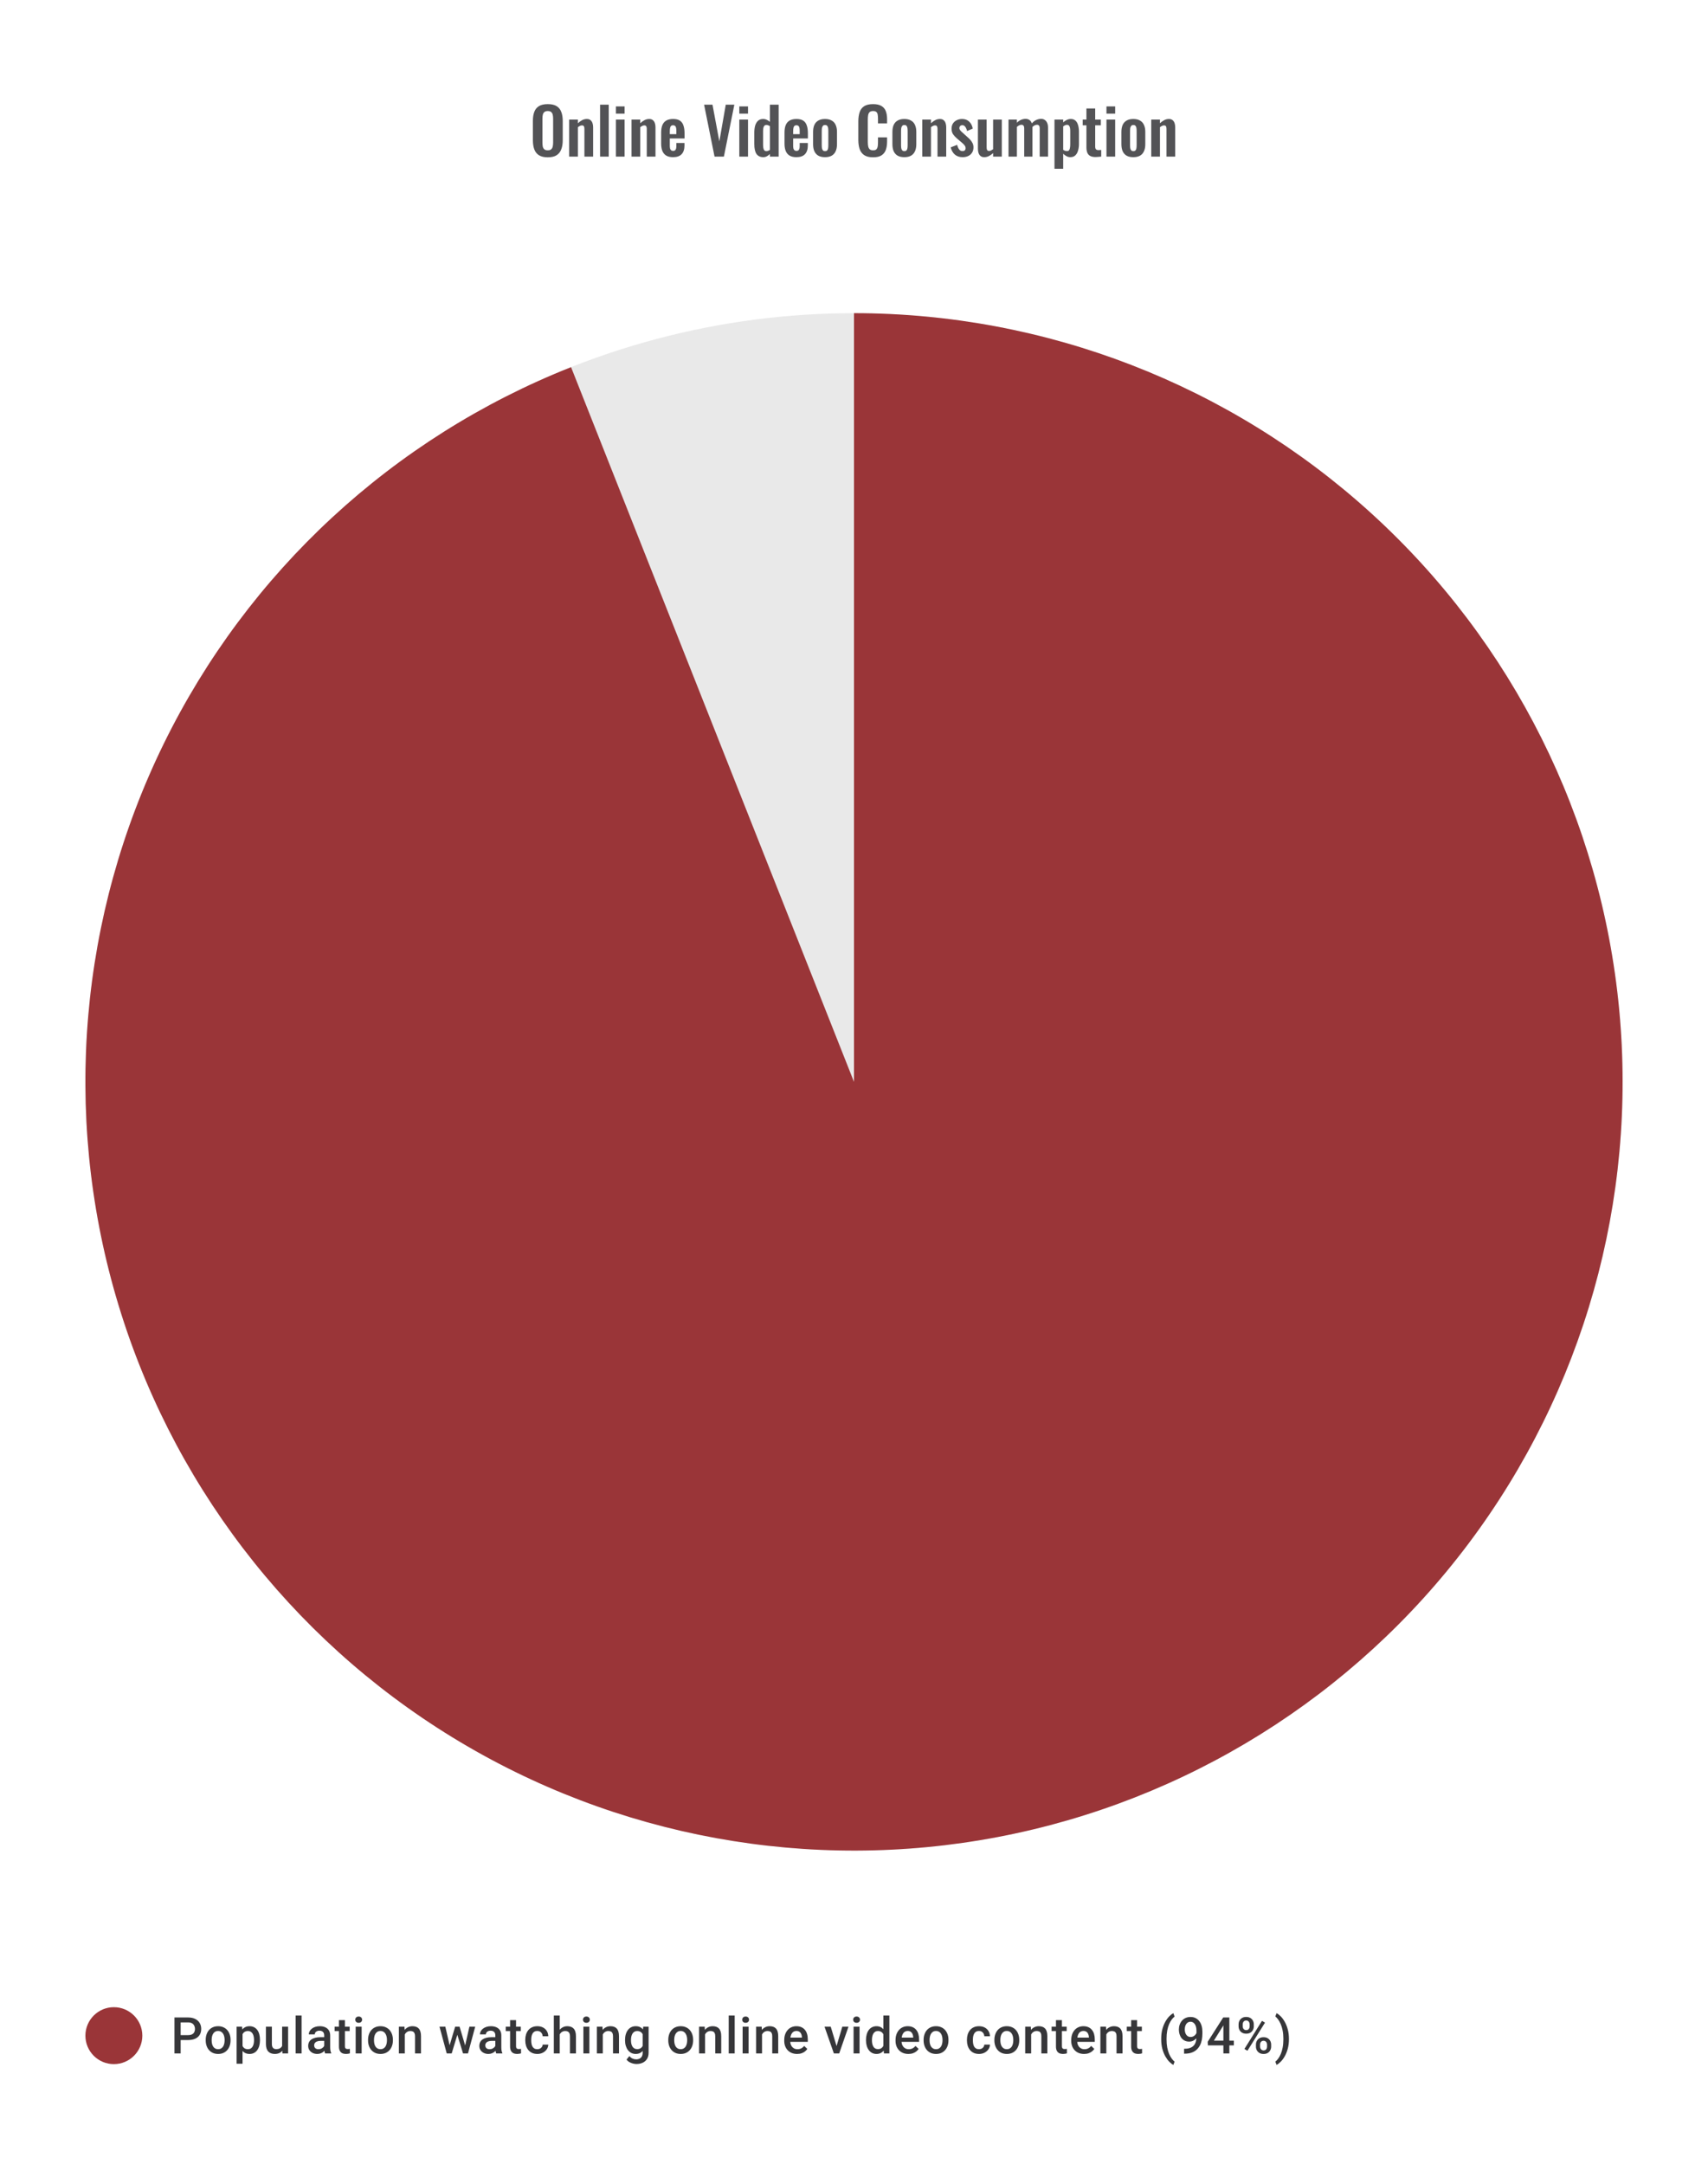
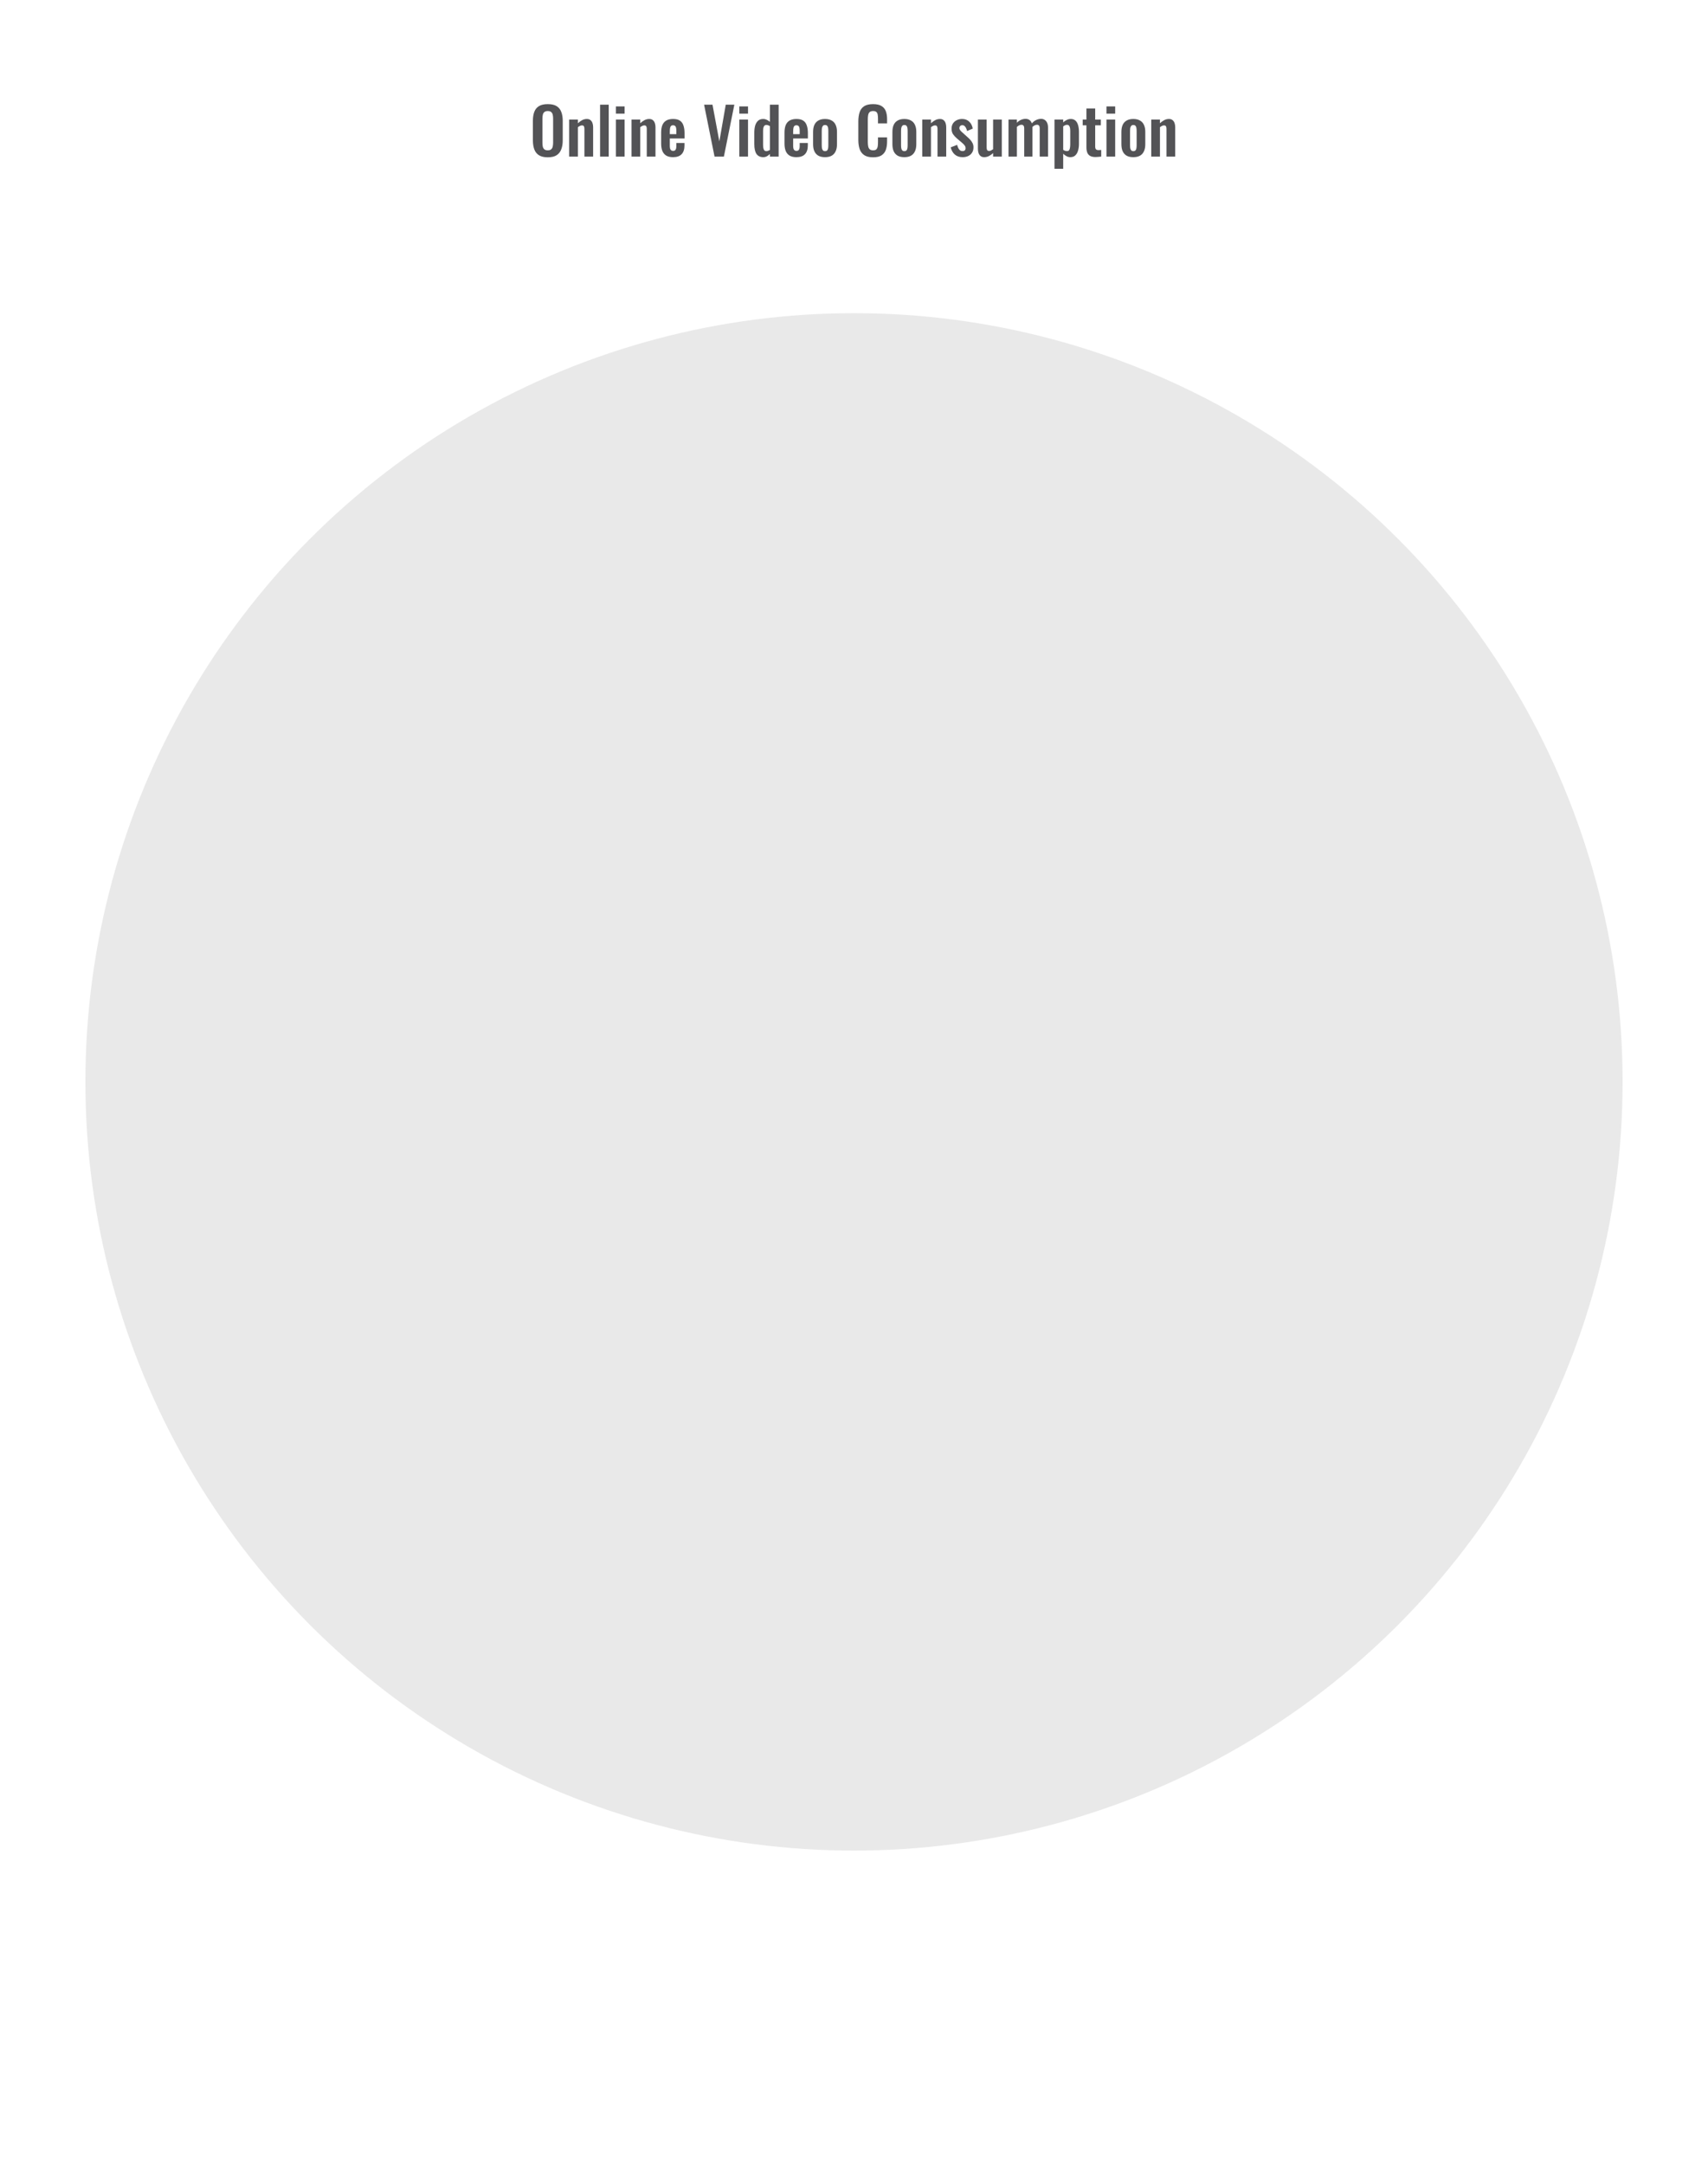
<svg xmlns="http://www.w3.org/2000/svg" width="480" height="608" viewBox="0 0 480 608" fill="none">
  <path d="M153.933 44.198C152.901 44.198 152.079 44.006 151.467 43.622C150.855 43.238 150.417 42.686 150.153 41.966C149.889 41.246 149.757 40.394 149.757 39.41V33.956C149.757 32.972 149.889 32.132 150.153 31.436C150.417 30.728 150.855 30.188 151.467 29.816C152.079 29.444 152.901 29.258 153.933 29.258C154.989 29.258 155.817 29.444 156.417 29.816C157.029 30.188 157.467 30.728 157.731 31.436C158.007 32.132 158.145 32.972 158.145 33.956V39.428C158.145 40.4 158.007 41.246 157.731 41.966C157.467 42.674 157.029 43.226 156.417 43.622C155.817 44.006 154.989 44.198 153.933 44.198ZM153.933 42.236C154.377 42.236 154.701 42.14 154.905 41.948C155.121 41.756 155.265 41.492 155.337 41.156C155.409 40.82 155.445 40.454 155.445 40.058V33.344C155.445 32.936 155.409 32.57 155.337 32.246C155.265 31.922 155.121 31.67 154.905 31.49C154.701 31.298 154.377 31.202 153.933 31.202C153.513 31.202 153.195 31.298 152.979 31.49C152.763 31.67 152.619 31.922 152.547 32.246C152.475 32.57 152.439 32.936 152.439 33.344V40.058C152.439 40.454 152.469 40.82 152.529 41.156C152.601 41.492 152.745 41.756 152.961 41.948C153.177 42.14 153.501 42.236 153.933 42.236ZM159.954 44V33.596H162.402V34.64C162.774 34.28 163.164 33.992 163.572 33.776C163.992 33.548 164.442 33.434 164.922 33.434C165.354 33.434 165.696 33.542 165.948 33.758C166.2 33.962 166.386 34.238 166.506 34.586C166.626 34.934 166.686 35.312 166.686 35.72V44H164.238V36.206C164.238 35.894 164.19 35.654 164.094 35.486C163.998 35.318 163.812 35.234 163.536 35.234C163.368 35.234 163.182 35.282 162.978 35.378C162.786 35.474 162.594 35.594 162.402 35.738V44H159.954ZM168.641 44V29.42H171.071V44H168.641ZM173.086 44V33.596H175.534V44H173.086ZM173.086 31.94V29.906H175.534V31.94H173.086ZM177.479 44V33.596H179.927V34.64C180.299 34.28 180.689 33.992 181.097 33.776C181.517 33.548 181.967 33.434 182.447 33.434C182.879 33.434 183.221 33.542 183.473 33.758C183.725 33.962 183.911 34.238 184.031 34.586C184.151 34.934 184.211 35.312 184.211 35.72V44H181.763V36.206C181.763 35.894 181.715 35.654 181.619 35.486C181.523 35.318 181.337 35.234 181.061 35.234C180.893 35.234 180.707 35.282 180.503 35.378C180.311 35.474 180.119 35.594 179.927 35.738V44H177.479ZM189.154 44.162C188.374 44.162 187.738 44.018 187.246 43.73C186.754 43.43 186.388 42.998 186.148 42.434C185.92 41.858 185.806 41.168 185.806 40.364V37.232C185.806 36.404 185.92 35.708 186.148 35.144C186.388 34.58 186.754 34.154 187.246 33.866C187.75 33.578 188.386 33.434 189.154 33.434C189.982 33.434 190.624 33.59 191.08 33.902C191.548 34.214 191.878 34.67 192.07 35.27C192.274 35.858 192.376 36.578 192.376 37.43V38.906H188.236V40.958C188.236 41.294 188.266 41.57 188.326 41.786C188.398 42.002 188.506 42.158 188.65 42.254C188.794 42.35 188.968 42.398 189.172 42.398C189.388 42.398 189.562 42.35 189.694 42.254C189.826 42.146 189.922 41.996 189.982 41.804C190.042 41.6 190.072 41.348 190.072 41.048V40.184H192.358V40.886C192.358 41.942 192.094 42.752 191.566 43.316C191.038 43.88 190.234 44.162 189.154 44.162ZM188.236 37.7H190.072V36.71C190.072 36.35 190.042 36.062 189.982 35.846C189.922 35.618 189.826 35.456 189.694 35.36C189.562 35.252 189.376 35.198 189.136 35.198C188.92 35.198 188.746 35.252 188.614 35.36C188.482 35.468 188.386 35.648 188.326 35.9C188.266 36.152 188.236 36.512 188.236 36.98V37.7ZM200.809 44L197.875 29.42H200.233L202.159 39.734L203.959 29.42H206.371L203.437 44H200.809ZM207.768 44V33.596H210.216V44H207.768ZM207.768 31.94V29.906H210.216V31.94H207.768ZM214.501 44.162C213.673 44.162 213.043 43.868 212.611 43.28C212.191 42.692 211.981 41.75 211.981 40.454V37.268C211.981 36.548 212.059 35.9 212.215 35.324C212.383 34.748 212.647 34.292 213.007 33.956C213.367 33.608 213.853 33.434 214.465 33.434C214.837 33.434 215.179 33.512 215.491 33.668C215.815 33.812 216.109 34.004 216.373 34.244V29.42H218.821V44H216.373V43.262C216.097 43.538 215.803 43.76 215.491 43.928C215.179 44.084 214.849 44.162 214.501 44.162ZM215.401 42.47C215.533 42.47 215.683 42.44 215.851 42.38C216.019 42.32 216.193 42.236 216.373 42.128V35.45C216.229 35.354 216.073 35.276 215.905 35.216C215.737 35.144 215.563 35.108 215.383 35.108C215.035 35.108 214.789 35.27 214.645 35.594C214.513 35.906 214.447 36.29 214.447 36.746V40.634C214.447 40.982 214.471 41.294 214.519 41.57C214.567 41.846 214.657 42.068 214.789 42.236C214.933 42.392 215.137 42.47 215.401 42.47ZM223.818 44.162C223.038 44.162 222.402 44.018 221.91 43.73C221.418 43.43 221.052 42.998 220.812 42.434C220.584 41.858 220.47 41.168 220.47 40.364V37.232C220.47 36.404 220.584 35.708 220.812 35.144C221.052 34.58 221.418 34.154 221.91 33.866C222.414 33.578 223.05 33.434 223.818 33.434C224.646 33.434 225.288 33.59 225.744 33.902C226.212 34.214 226.542 34.67 226.734 35.27C226.938 35.858 227.04 36.578 227.04 37.43V38.906H222.9V40.958C222.9 41.294 222.93 41.57 222.99 41.786C223.062 42.002 223.17 42.158 223.314 42.254C223.458 42.35 223.632 42.398 223.836 42.398C224.052 42.398 224.226 42.35 224.358 42.254C224.49 42.146 224.586 41.996 224.646 41.804C224.706 41.6 224.736 41.348 224.736 41.048V40.184H227.022V40.886C227.022 41.942 226.758 42.752 226.23 43.316C225.702 43.88 224.898 44.162 223.818 44.162ZM222.9 37.7H224.736V36.71C224.736 36.35 224.706 36.062 224.646 35.846C224.586 35.618 224.49 35.456 224.358 35.36C224.226 35.252 224.04 35.198 223.8 35.198C223.584 35.198 223.41 35.252 223.278 35.36C223.146 35.468 223.05 35.648 222.99 35.9C222.93 36.152 222.9 36.512 222.9 36.98V37.7ZM231.852 44.162C231.096 44.162 230.472 44.024 229.98 43.748C229.488 43.46 229.116 43.046 228.864 42.506C228.624 41.966 228.504 41.312 228.504 40.544V37.052C228.504 36.284 228.624 35.63 228.864 35.09C229.116 34.55 229.488 34.142 229.98 33.866C230.472 33.578 231.096 33.434 231.852 33.434C232.608 33.434 233.232 33.578 233.724 33.866C234.228 34.142 234.6 34.55 234.84 35.09C235.092 35.63 235.218 36.284 235.218 37.052V40.544C235.218 41.312 235.092 41.966 234.84 42.506C234.6 43.046 234.228 43.46 233.724 43.748C233.232 44.024 232.608 44.162 231.852 44.162ZM231.87 42.47C232.146 42.47 232.35 42.392 232.482 42.236C232.614 42.08 232.698 41.87 232.734 41.606C232.77 41.33 232.788 41.03 232.788 40.706V36.89C232.788 36.566 232.77 36.272 232.734 36.008C232.698 35.744 232.614 35.534 232.482 35.378C232.35 35.21 232.146 35.126 231.87 35.126C231.594 35.126 231.39 35.21 231.258 35.378C231.126 35.534 231.036 35.744 230.988 36.008C230.952 36.272 230.934 36.566 230.934 36.89V40.706C230.934 41.03 230.952 41.33 230.988 41.606C231.036 41.87 231.126 42.08 231.258 42.236C231.39 42.392 231.594 42.47 231.87 42.47ZM245.356 44.198C244.288 44.198 243.448 43.988 242.836 43.568C242.236 43.148 241.816 42.578 241.576 41.858C241.336 41.126 241.216 40.286 241.216 39.338V34.136C241.216 33.14 241.336 32.276 241.576 31.544C241.816 30.812 242.236 30.248 242.836 29.852C243.448 29.456 244.288 29.258 245.356 29.258C246.364 29.258 247.15 29.432 247.714 29.78C248.29 30.116 248.698 30.602 248.938 31.238C249.178 31.874 249.298 32.612 249.298 33.452V34.676H246.742V33.416C246.742 33.008 246.718 32.636 246.67 32.3C246.634 31.964 246.52 31.7 246.328 31.508C246.148 31.304 245.83 31.202 245.374 31.202C244.918 31.202 244.582 31.31 244.366 31.526C244.162 31.73 244.03 32.012 243.97 32.372C243.91 32.72 243.88 33.116 243.88 33.56V39.896C243.88 40.424 243.922 40.862 244.006 41.21C244.09 41.546 244.24 41.804 244.456 41.984C244.684 42.152 244.99 42.236 245.374 42.236C245.818 42.236 246.13 42.134 246.31 41.93C246.502 41.714 246.622 41.432 246.67 41.084C246.718 40.736 246.742 40.346 246.742 39.914V38.6H249.298V39.77C249.298 40.634 249.184 41.402 248.956 42.074C248.728 42.734 248.326 43.256 247.75 43.64C247.186 44.012 246.388 44.198 245.356 44.198ZM254.141 44.162C253.385 44.162 252.761 44.024 252.269 43.748C251.777 43.46 251.405 43.046 251.153 42.506C250.913 41.966 250.793 41.312 250.793 40.544V37.052C250.793 36.284 250.913 35.63 251.153 35.09C251.405 34.55 251.777 34.142 252.269 33.866C252.761 33.578 253.385 33.434 254.141 33.434C254.897 33.434 255.521 33.578 256.013 33.866C256.517 34.142 256.889 34.55 257.129 35.09C257.381 35.63 257.507 36.284 257.507 37.052V40.544C257.507 41.312 257.381 41.966 257.129 42.506C256.889 43.046 256.517 43.46 256.013 43.748C255.521 44.024 254.897 44.162 254.141 44.162ZM254.159 42.47C254.435 42.47 254.639 42.392 254.771 42.236C254.903 42.08 254.987 41.87 255.023 41.606C255.059 41.33 255.077 41.03 255.077 40.706V36.89C255.077 36.566 255.059 36.272 255.023 36.008C254.987 35.744 254.903 35.534 254.771 35.378C254.639 35.21 254.435 35.126 254.159 35.126C253.883 35.126 253.679 35.21 253.547 35.378C253.415 35.534 253.325 35.744 253.277 36.008C253.241 36.272 253.223 36.566 253.223 36.89V40.706C253.223 41.03 253.241 41.33 253.277 41.606C253.325 41.87 253.415 42.08 253.547 42.236C253.679 42.392 253.883 42.47 254.159 42.47ZM259.182 44V33.596H261.63V34.64C262.002 34.28 262.392 33.992 262.8 33.776C263.22 33.548 263.67 33.434 264.15 33.434C264.582 33.434 264.924 33.542 265.176 33.758C265.428 33.962 265.614 34.238 265.734 34.586C265.854 34.934 265.914 35.312 265.914 35.72V44H263.466V36.206C263.466 35.894 263.418 35.654 263.322 35.486C263.226 35.318 263.04 35.234 262.764 35.234C262.596 35.234 262.41 35.282 262.206 35.378C262.014 35.474 261.822 35.594 261.63 35.738V44H259.182ZM270.533 44.162C269.657 44.162 268.937 43.928 268.373 43.46C267.809 42.992 267.407 42.308 267.167 41.408L268.985 40.706C269.129 41.27 269.321 41.702 269.561 42.002C269.801 42.302 270.113 42.452 270.497 42.452C270.785 42.452 271.001 42.38 271.145 42.236C271.289 42.092 271.361 41.894 271.361 41.642C271.361 41.354 271.271 41.096 271.091 40.868C270.923 40.628 270.629 40.334 270.209 39.986L268.949 38.924C268.493 38.528 268.121 38.126 267.833 37.718C267.557 37.298 267.419 36.776 267.419 36.152C267.419 35.588 267.545 35.108 267.797 34.712C268.061 34.304 268.415 33.992 268.859 33.776C269.315 33.548 269.819 33.434 270.371 33.434C271.211 33.434 271.883 33.686 272.387 34.19C272.903 34.682 273.233 35.33 273.377 36.134L271.775 36.818C271.715 36.53 271.625 36.266 271.505 36.026C271.397 35.774 271.253 35.57 271.073 35.414C270.893 35.258 270.683 35.18 270.443 35.18C270.191 35.18 269.987 35.258 269.831 35.414C269.687 35.57 269.615 35.768 269.615 36.008C269.615 36.212 269.699 36.422 269.867 36.638C270.047 36.854 270.299 37.1 270.623 37.376L271.901 38.528C272.177 38.768 272.441 39.026 272.693 39.302C272.945 39.578 273.155 39.89 273.323 40.238C273.491 40.574 273.575 40.964 273.575 41.408C273.575 42.008 273.437 42.512 273.161 42.92C272.897 43.328 272.531 43.64 272.063 43.856C271.607 44.06 271.097 44.162 270.533 44.162ZM276.589 44.162C276.181 44.162 275.845 44.06 275.581 43.856C275.317 43.64 275.125 43.358 275.005 43.01C274.885 42.65 274.825 42.272 274.825 41.876V33.596H277.273V41.426C277.273 41.738 277.321 41.984 277.417 42.164C277.525 42.332 277.717 42.416 277.993 42.416C278.173 42.416 278.353 42.368 278.533 42.272C278.725 42.176 278.911 42.062 279.091 41.93V33.596H281.539V44H279.091V43.01C278.743 43.346 278.359 43.622 277.939 43.838C277.519 44.054 277.069 44.162 276.589 44.162ZM283.422 44V33.596H285.78V34.496C286.14 34.112 286.53 33.836 286.95 33.668C287.37 33.488 287.796 33.398 288.228 33.398C288.636 33.398 288.99 33.5 289.29 33.704C289.602 33.908 289.83 34.232 289.974 34.676C290.37 34.22 290.79 33.896 291.234 33.704C291.678 33.5 292.134 33.398 292.602 33.398C292.974 33.398 293.304 33.494 293.592 33.686C293.88 33.866 294.108 34.142 294.276 34.514C294.444 34.874 294.528 35.33 294.528 35.882V44H292.188V36.098C292.188 35.702 292.122 35.432 291.99 35.288C291.858 35.132 291.672 35.054 291.432 35.054C291.24 35.054 291.024 35.108 290.784 35.216C290.556 35.324 290.346 35.474 290.154 35.666C290.154 35.702 290.154 35.738 290.154 35.774C290.154 35.798 290.154 35.834 290.154 35.882V44H287.832V36.098C287.832 35.702 287.76 35.432 287.616 35.288C287.484 35.132 287.298 35.054 287.058 35.054C286.866 35.054 286.656 35.108 286.428 35.216C286.2 35.324 285.984 35.474 285.78 35.666V44H283.422ZM296.342 47.42V33.596H298.79V34.388C299.09 34.1 299.42 33.872 299.78 33.704C300.14 33.524 300.518 33.434 300.914 33.434C301.382 33.434 301.766 33.542 302.066 33.758C302.366 33.974 302.6 34.262 302.768 34.622C302.936 34.97 303.05 35.348 303.11 35.756C303.182 36.152 303.218 36.536 303.218 36.908V40.436C303.218 41.12 303.134 41.744 302.966 42.308C302.81 42.872 302.552 43.322 302.192 43.658C301.844 43.994 301.376 44.162 300.788 44.162C300.416 44.162 300.062 44.072 299.726 43.892C299.402 43.712 299.09 43.484 298.79 43.208V47.42H296.342ZM299.87 42.452C300.134 42.452 300.326 42.368 300.446 42.2C300.578 42.02 300.662 41.786 300.698 41.498C300.746 41.198 300.77 40.874 300.77 40.526V36.8C300.77 36.476 300.746 36.188 300.698 35.936C300.65 35.672 300.56 35.462 300.428 35.306C300.296 35.15 300.104 35.072 299.852 35.072C299.66 35.072 299.468 35.12 299.276 35.216C299.096 35.3 298.934 35.402 298.79 35.522V42.092C298.946 42.2 299.114 42.29 299.294 42.362C299.474 42.422 299.666 42.452 299.87 42.452ZM307.909 44.126C307.249 44.126 306.727 44.018 306.343 43.802C305.971 43.586 305.707 43.274 305.551 42.866C305.395 42.458 305.317 41.972 305.317 41.408V35.216H304.273V33.596H305.317V30.482H307.783V33.596H309.367V35.216H307.783V41.192C307.783 41.552 307.861 41.81 308.017 41.966C308.173 42.11 308.407 42.182 308.719 42.182C308.851 42.182 308.977 42.176 309.097 42.164C309.229 42.152 309.355 42.14 309.475 42.128V44C309.271 44.024 309.031 44.048 308.755 44.072C308.491 44.108 308.209 44.126 307.909 44.126ZM310.951 44V33.596H313.399V44H310.951ZM310.951 31.94V29.906H313.399V31.94H310.951ZM318.494 44.162C317.738 44.162 317.114 44.024 316.622 43.748C316.13 43.46 315.758 43.046 315.506 42.506C315.266 41.966 315.146 41.312 315.146 40.544V37.052C315.146 36.284 315.266 35.63 315.506 35.09C315.758 34.55 316.13 34.142 316.622 33.866C317.114 33.578 317.738 33.434 318.494 33.434C319.25 33.434 319.874 33.578 320.366 33.866C320.87 34.142 321.242 34.55 321.482 35.09C321.734 35.63 321.86 36.284 321.86 37.052V40.544C321.86 41.312 321.734 41.966 321.482 42.506C321.242 43.046 320.87 43.46 320.366 43.748C319.874 44.024 319.25 44.162 318.494 44.162ZM318.512 42.47C318.788 42.47 318.992 42.392 319.124 42.236C319.256 42.08 319.34 41.87 319.376 41.606C319.412 41.33 319.43 41.03 319.43 40.706V36.89C319.43 36.566 319.412 36.272 319.376 36.008C319.34 35.744 319.256 35.534 319.124 35.378C318.992 35.21 318.788 35.126 318.512 35.126C318.236 35.126 318.032 35.21 317.9 35.378C317.768 35.534 317.678 35.744 317.63 36.008C317.594 36.272 317.576 36.566 317.576 36.89V40.706C317.576 41.03 317.594 41.33 317.63 41.606C317.678 41.87 317.768 42.08 317.9 42.236C318.032 42.392 318.236 42.47 318.512 42.47ZM323.536 44V33.596H325.984V34.64C326.356 34.28 326.746 33.992 327.154 33.776C327.574 33.548 328.024 33.434 328.504 33.434C328.936 33.434 329.278 33.542 329.53 33.758C329.782 33.962 329.968 34.238 330.088 34.586C330.208 34.934 330.268 35.312 330.268 35.72V44H327.82V36.206C327.82 35.894 327.772 35.654 327.676 35.486C327.58 35.318 327.394 35.234 327.118 35.234C326.95 35.234 326.764 35.282 326.56 35.378C326.368 35.474 326.176 35.594 325.984 35.738V44H323.536Z" fill="#1E1E21" fill-opacity="0.76" />
  <circle cx="240" cy="304" r="216" fill="#1E1E21" fill-opacity="0.1" />
-   <path d="M240 88C293.768 88 345.602 108.053 385.371 144.24C425.139 180.426 449.981 230.144 455.041 283.673C460.101 337.202 445.015 390.694 412.732 433.691C380.449 476.688 333.29 506.099 280.474 516.174C227.659 526.249 172.985 516.264 127.14 488.17C81.296 460.077 47.577 415.895 32.577 364.262C17.576 312.629 22.372 257.258 46.026 208.973C69.681 160.688 110.493 122.961 160.485 103.168L240 304L240 88Z" fill="#9A3538" />
-   <circle cx="32" cy="572" r="8" fill="#9A3538" />
-   <path d="M52.867 573.23H50.236V571.848H52.867C53.326 571.848 53.696 571.774 53.978 571.626C54.261 571.478 54.467 571.274 54.596 571.015C54.73 570.751 54.797 570.45 54.797 570.112C54.797 569.793 54.73 569.494 54.596 569.216C54.467 568.934 54.261 568.707 53.978 568.536C53.696 568.365 53.326 568.279 52.867 568.279H50.77V577H49.028V566.89H52.867C53.65 566.89 54.314 567.029 54.86 567.307C55.411 567.58 55.83 567.96 56.117 568.446C56.404 568.927 56.547 569.478 56.547 570.098C56.547 570.751 56.404 571.311 56.117 571.779C55.83 572.246 55.411 572.605 54.86 572.855C54.314 573.105 53.65 573.23 52.867 573.23ZM57.811 573.327V573.167C57.811 572.626 57.889 572.123 58.047 571.661C58.204 571.193 58.431 570.788 58.727 570.445C59.028 570.098 59.394 569.83 59.824 569.64C60.259 569.446 60.75 569.348 61.296 569.348C61.847 569.348 62.338 569.446 62.768 569.64C63.203 569.83 63.571 570.098 63.872 570.445C64.173 570.788 64.402 571.193 64.56 571.661C64.717 572.123 64.796 572.626 64.796 573.167V573.327C64.796 573.869 64.717 574.371 64.56 574.834C64.402 575.297 64.173 575.702 63.872 576.049C63.571 576.391 63.206 576.66 62.775 576.854C62.345 577.044 61.856 577.139 61.31 577.139C60.759 577.139 60.266 577.044 59.831 576.854C59.401 576.66 59.035 576.391 58.734 576.049C58.433 575.702 58.204 575.297 58.047 574.834C57.889 574.371 57.811 573.869 57.811 573.327ZM59.484 573.167V573.327C59.484 573.665 59.519 573.984 59.588 574.285C59.658 574.586 59.766 574.85 59.914 575.077C60.063 575.304 60.252 575.482 60.484 575.611C60.715 575.741 60.991 575.806 61.31 575.806C61.62 575.806 61.889 575.741 62.116 575.611C62.347 575.482 62.537 575.304 62.685 575.077C62.833 574.85 62.942 574.586 63.011 574.285C63.085 573.984 63.122 573.665 63.122 573.327V573.167C63.122 572.834 63.085 572.519 63.011 572.223C62.942 571.922 62.831 571.656 62.678 571.424C62.53 571.193 62.34 571.013 62.109 570.883C61.882 570.749 61.611 570.682 61.296 570.682C60.981 570.682 60.708 570.749 60.477 570.883C60.25 571.013 60.063 571.193 59.914 571.424C59.766 571.656 59.658 571.922 59.588 572.223C59.519 572.519 59.484 572.834 59.484 573.167ZM68.163 570.932V579.888H66.49V569.487H68.031L68.163 570.932ZM73.058 573.174V573.32C73.058 573.866 72.993 574.373 72.864 574.841C72.739 575.304 72.551 575.709 72.301 576.056C72.056 576.398 71.753 576.664 71.392 576.854C71.031 577.044 70.614 577.139 70.142 577.139C69.674 577.139 69.265 577.053 68.913 576.882C68.566 576.706 68.272 576.458 68.031 576.139C67.79 575.82 67.596 575.445 67.448 575.014C67.304 574.579 67.203 574.102 67.142 573.584V573.021C67.203 572.471 67.304 571.971 67.448 571.522C67.596 571.073 67.79 570.686 68.031 570.362C68.272 570.038 68.566 569.788 68.913 569.612C69.26 569.436 69.665 569.348 70.128 569.348C70.6 569.348 71.019 569.441 71.385 569.626C71.75 569.807 72.058 570.066 72.308 570.404C72.558 570.737 72.746 571.14 72.871 571.612C72.996 572.079 73.058 572.6 73.058 573.174ZM71.385 573.32V573.174C71.385 572.827 71.352 572.505 71.287 572.209C71.223 571.908 71.121 571.644 70.982 571.418C70.843 571.191 70.665 571.015 70.447 570.89C70.234 570.76 69.978 570.695 69.677 570.695C69.38 570.695 69.126 570.746 68.913 570.848C68.7 570.945 68.522 571.082 68.378 571.258C68.235 571.434 68.124 571.64 68.045 571.876C67.966 572.107 67.911 572.36 67.878 572.633V573.98C67.934 574.313 68.029 574.618 68.163 574.896C68.297 575.174 68.487 575.396 68.732 575.563C68.982 575.725 69.302 575.806 69.691 575.806C69.991 575.806 70.248 575.741 70.461 575.611C70.674 575.482 70.848 575.304 70.982 575.077C71.121 574.845 71.223 574.579 71.287 574.278C71.352 573.977 71.385 573.658 71.385 573.32ZM79.286 575.229V569.487H80.966V577H79.383L79.286 575.229ZM79.522 573.667L80.084 573.653C80.084 574.158 80.029 574.623 79.918 575.049C79.807 575.47 79.635 575.838 79.404 576.153C79.172 576.463 78.876 576.706 78.515 576.882C78.154 577.053 77.721 577.139 77.217 577.139C76.851 577.139 76.516 577.086 76.21 576.979C75.904 576.873 75.641 576.708 75.418 576.486C75.201 576.264 75.032 575.975 74.912 575.618C74.791 575.262 74.731 574.836 74.731 574.341V569.487H76.404V574.355C76.404 574.628 76.437 574.857 76.502 575.042C76.567 575.222 76.654 575.368 76.766 575.479C76.877 575.59 77.006 575.669 77.154 575.715C77.302 575.762 77.46 575.785 77.626 575.785C78.103 575.785 78.478 575.692 78.751 575.507C79.029 575.317 79.226 575.063 79.341 574.743C79.462 574.424 79.522 574.065 79.522 573.667ZM84.757 566.335V577H83.077V566.335H84.757ZM91.11 575.493V571.911C91.11 571.642 91.061 571.411 90.964 571.216C90.867 571.022 90.719 570.871 90.52 570.765C90.325 570.658 90.08 570.605 89.784 570.605C89.511 570.605 89.275 570.651 89.076 570.744C88.876 570.837 88.721 570.962 88.61 571.119C88.499 571.276 88.444 571.455 88.444 571.654H86.777C86.777 571.357 86.849 571.07 86.993 570.793C87.136 570.515 87.344 570.267 87.617 570.05C87.891 569.832 88.217 569.661 88.596 569.536C88.976 569.411 89.402 569.348 89.874 569.348C90.439 569.348 90.939 569.443 91.374 569.633C91.814 569.823 92.158 570.11 92.408 570.494C92.663 570.874 92.79 571.35 92.79 571.924V575.264C92.79 575.607 92.813 575.915 92.86 576.188C92.911 576.456 92.982 576.69 93.075 576.889V577H91.36C91.281 576.819 91.219 576.59 91.172 576.313C91.131 576.03 91.11 575.757 91.11 575.493ZM91.353 572.431L91.367 573.466H90.166C89.856 573.466 89.582 573.496 89.346 573.556C89.11 573.612 88.913 573.695 88.756 573.806C88.599 573.917 88.481 574.051 88.402 574.209C88.323 574.366 88.284 574.544 88.284 574.743C88.284 574.942 88.33 575.125 88.423 575.292C88.515 575.454 88.65 575.581 88.826 575.674C89.006 575.766 89.224 575.813 89.478 575.813C89.821 575.813 90.119 575.743 90.374 575.604C90.633 575.461 90.837 575.287 90.985 575.084C91.133 574.875 91.212 574.679 91.221 574.493L91.763 575.236C91.707 575.426 91.612 575.63 91.478 575.847C91.344 576.065 91.168 576.273 90.95 576.472C90.737 576.667 90.48 576.826 90.18 576.951C89.883 577.076 89.541 577.139 89.152 577.139C88.661 577.139 88.224 577.042 87.84 576.847C87.455 576.648 87.154 576.382 86.937 576.049C86.719 575.711 86.611 575.329 86.611 574.903C86.611 574.505 86.685 574.153 86.833 573.848C86.986 573.538 87.208 573.278 87.499 573.07C87.796 572.862 88.157 572.704 88.582 572.598C89.008 572.487 89.494 572.431 90.041 572.431H91.353ZM98.268 569.487V570.709H94.033V569.487H98.268ZM95.255 567.647H96.928V574.924C96.928 575.155 96.961 575.334 97.025 575.459C97.095 575.579 97.19 575.66 97.31 575.702C97.43 575.743 97.572 575.764 97.734 575.764C97.849 575.764 97.96 575.757 98.067 575.743C98.173 575.729 98.259 575.715 98.324 575.702L98.331 576.979C98.192 577.021 98.03 577.058 97.845 577.09C97.664 577.123 97.456 577.139 97.22 577.139C96.836 577.139 96.495 577.072 96.199 576.938C95.903 576.799 95.671 576.574 95.505 576.264C95.338 575.954 95.255 575.542 95.255 575.028V567.647ZM101.636 569.487V577H99.955V569.487H101.636ZM99.844 567.515C99.844 567.261 99.927 567.05 100.094 566.884C100.265 566.712 100.501 566.627 100.802 566.627C101.099 566.627 101.332 566.712 101.504 566.884C101.675 567.05 101.76 567.261 101.76 567.515C101.76 567.765 101.675 567.974 101.504 568.14C101.332 568.307 101.099 568.39 100.802 568.39C100.501 568.39 100.265 568.307 100.094 568.14C99.927 567.974 99.844 567.765 99.844 567.515ZM103.434 573.327V573.167C103.434 572.626 103.512 572.123 103.67 571.661C103.827 571.193 104.054 570.788 104.35 570.445C104.651 570.098 105.017 569.83 105.447 569.64C105.882 569.446 106.373 569.348 106.919 569.348C107.47 569.348 107.961 569.446 108.391 569.64C108.826 569.83 109.194 570.098 109.495 570.445C109.796 570.788 110.025 571.193 110.183 571.661C110.34 572.123 110.419 572.626 110.419 573.167V573.327C110.419 573.869 110.34 574.371 110.183 574.834C110.025 575.297 109.796 575.702 109.495 576.049C109.194 576.391 108.829 576.66 108.398 576.854C107.968 577.044 107.479 577.139 106.933 577.139C106.382 577.139 105.889 577.044 105.454 576.854C105.024 576.66 104.658 576.391 104.357 576.049C104.056 575.702 103.827 575.297 103.67 574.834C103.512 574.371 103.434 573.869 103.434 573.327ZM105.107 573.167V573.327C105.107 573.665 105.142 573.984 105.211 574.285C105.28 574.586 105.389 574.85 105.537 575.077C105.686 575.304 105.875 575.482 106.107 575.611C106.338 575.741 106.614 575.806 106.933 575.806C107.243 575.806 107.512 575.741 107.738 575.611C107.97 575.482 108.16 575.304 108.308 575.077C108.456 574.85 108.565 574.586 108.634 574.285C108.708 573.984 108.745 573.665 108.745 573.327V573.167C108.745 572.834 108.708 572.519 108.634 572.223C108.565 571.922 108.454 571.656 108.301 571.424C108.153 571.193 107.963 571.013 107.732 570.883C107.505 570.749 107.234 570.682 106.919 570.682C106.604 570.682 106.331 570.749 106.1 570.883C105.873 571.013 105.686 571.193 105.537 571.424C105.389 571.656 105.28 571.922 105.211 572.223C105.142 572.519 105.107 572.834 105.107 573.167ZM113.765 571.091V577H112.092V569.487H113.668L113.765 571.091ZM113.466 572.966L112.925 572.959C112.929 572.427 113.004 571.938 113.147 571.494C113.295 571.05 113.499 570.668 113.758 570.348C114.022 570.029 114.337 569.784 114.702 569.612C115.068 569.436 115.475 569.348 115.924 569.348C116.285 569.348 116.612 569.399 116.903 569.501C117.2 569.598 117.452 569.758 117.66 569.98C117.873 570.202 118.035 570.492 118.146 570.848C118.257 571.2 118.313 571.633 118.313 572.147V577H116.633V572.14C116.633 571.779 116.579 571.494 116.473 571.286C116.371 571.073 116.221 570.922 116.022 570.834C115.827 570.742 115.584 570.695 115.293 570.695C115.006 570.695 114.749 570.756 114.522 570.876C114.295 570.996 114.103 571.161 113.946 571.369C113.793 571.577 113.675 571.818 113.591 572.091C113.508 572.364 113.466 572.656 113.466 572.966ZM126.172 575.334L127.908 569.487H128.977L128.686 571.237L126.936 577H125.978L126.172 575.334ZM125.152 569.487L126.506 575.361L126.617 577H125.547L123.513 569.487H125.152ZM130.602 575.292L131.914 569.487H133.546L131.519 577H130.449L130.602 575.292ZM129.158 569.487L130.873 575.264L131.088 577H130.13L128.359 571.23L128.068 569.487H129.158ZM139.205 575.493V571.911C139.205 571.642 139.156 571.411 139.059 571.216C138.962 571.022 138.813 570.871 138.614 570.765C138.42 570.658 138.175 570.605 137.878 570.605C137.605 570.605 137.369 570.651 137.17 570.744C136.971 570.837 136.816 570.962 136.705 571.119C136.594 571.276 136.538 571.455 136.538 571.654H134.872C134.872 571.357 134.944 571.07 135.087 570.793C135.231 570.515 135.439 570.267 135.712 570.05C135.985 569.832 136.312 569.661 136.691 569.536C137.071 569.411 137.497 569.348 137.969 569.348C138.533 569.348 139.033 569.443 139.468 569.633C139.908 569.823 140.253 570.11 140.503 570.494C140.758 570.874 140.885 571.35 140.885 571.924V575.264C140.885 575.607 140.908 575.915 140.954 576.188C141.005 576.456 141.077 576.69 141.17 576.889V577H139.455C139.376 576.819 139.313 576.59 139.267 576.313C139.225 576.03 139.205 575.757 139.205 575.493ZM139.448 572.431L139.462 573.466H138.26C137.95 573.466 137.677 573.496 137.441 573.556C137.205 573.612 137.008 573.695 136.851 573.806C136.693 573.917 136.575 574.051 136.497 574.209C136.418 574.366 136.379 574.544 136.379 574.743C136.379 574.942 136.425 575.125 136.518 575.292C136.61 575.454 136.744 575.581 136.92 575.674C137.101 575.766 137.318 575.813 137.573 575.813C137.915 575.813 138.214 575.743 138.469 575.604C138.728 575.461 138.932 575.287 139.08 575.084C139.228 574.875 139.306 574.679 139.316 574.493L139.857 575.236C139.802 575.426 139.707 575.63 139.573 575.847C139.438 576.065 139.263 576.273 139.045 576.472C138.832 576.667 138.575 576.826 138.274 576.951C137.978 577.076 137.635 577.139 137.247 577.139C136.756 577.139 136.319 577.042 135.934 576.847C135.55 576.648 135.249 576.382 135.032 576.049C134.814 575.711 134.705 575.329 134.705 574.903C134.705 574.505 134.779 574.153 134.928 573.848C135.08 573.538 135.302 573.278 135.594 573.07C135.89 572.862 136.251 572.704 136.677 572.598C137.103 572.487 137.589 572.431 138.135 572.431H139.448ZM146.363 569.487V570.709H142.128V569.487H146.363ZM143.35 567.647H145.023V574.924C145.023 575.155 145.055 575.334 145.12 575.459C145.19 575.579 145.284 575.66 145.405 575.702C145.525 575.743 145.666 575.764 145.828 575.764C145.944 575.764 146.055 575.757 146.162 575.743C146.268 575.729 146.354 575.715 146.419 575.702L146.425 576.979C146.287 577.021 146.125 577.058 145.939 577.09C145.759 577.123 145.551 577.139 145.315 577.139C144.93 577.139 144.59 577.072 144.294 576.938C143.998 576.799 143.766 576.574 143.6 576.264C143.433 575.954 143.35 575.542 143.35 575.028V567.647ZM151.008 575.806C151.281 575.806 151.526 575.753 151.744 575.646C151.966 575.535 152.144 575.382 152.278 575.188C152.417 574.993 152.494 574.769 152.508 574.514H154.084C154.074 575 153.931 575.442 153.653 575.84C153.375 576.239 153.007 576.556 152.549 576.792C152.091 577.023 151.584 577.139 151.029 577.139C150.455 577.139 149.955 577.042 149.529 576.847C149.103 576.648 148.749 576.375 148.467 576.028C148.184 575.681 147.971 575.28 147.828 574.827C147.689 574.373 147.619 573.887 147.619 573.369V573.126C147.619 572.607 147.689 572.121 147.828 571.667C147.971 571.209 148.184 570.807 148.467 570.459C148.749 570.112 149.103 569.841 149.529 569.647C149.955 569.448 150.452 569.348 151.022 569.348C151.623 569.348 152.151 569.469 152.605 569.709C153.058 569.946 153.415 570.277 153.674 570.702C153.938 571.124 154.074 571.614 154.084 572.174H152.508C152.494 571.897 152.424 571.647 152.299 571.424C152.179 571.198 152.008 571.017 151.785 570.883C151.568 570.749 151.306 570.682 151.001 570.682C150.663 570.682 150.383 570.751 150.161 570.89C149.939 571.024 149.765 571.209 149.64 571.445C149.515 571.677 149.425 571.938 149.369 572.23C149.318 572.517 149.293 572.815 149.293 573.126V573.369C149.293 573.679 149.318 573.98 149.369 574.271C149.42 574.563 149.508 574.824 149.633 575.056C149.763 575.283 149.939 575.466 150.161 575.604C150.383 575.739 150.665 575.806 151.008 575.806ZM157.305 566.335V577H155.639V566.335H157.305ZM157.014 572.966L156.472 572.959C156.477 572.441 156.548 571.961 156.687 571.522C156.831 571.082 157.03 570.7 157.284 570.376C157.544 570.047 157.854 569.795 158.215 569.619C158.576 569.439 158.976 569.348 159.416 569.348C159.786 569.348 160.12 569.399 160.416 569.501C160.717 569.603 160.976 569.767 161.193 569.994C161.411 570.216 161.575 570.508 161.686 570.869C161.802 571.225 161.86 571.661 161.86 572.174V577H160.18V572.16C160.18 571.799 160.126 571.512 160.02 571.3C159.918 571.087 159.768 570.934 159.569 570.841C159.37 570.744 159.127 570.695 158.84 570.695C158.539 570.695 158.273 570.756 158.041 570.876C157.814 570.996 157.625 571.161 157.472 571.369C157.319 571.577 157.203 571.818 157.125 572.091C157.051 572.364 157.014 572.656 157.014 572.966ZM165.63 569.487V577H163.95V569.487H165.63ZM163.839 567.515C163.839 567.261 163.922 567.05 164.089 566.884C164.26 566.712 164.496 566.627 164.797 566.627C165.093 566.627 165.327 566.712 165.498 566.884C165.669 567.05 165.755 567.261 165.755 567.515C165.755 567.765 165.669 567.974 165.498 568.14C165.327 568.307 165.093 568.39 164.797 568.39C164.496 568.39 164.26 568.307 164.089 568.14C163.922 567.974 163.839 567.765 163.839 567.515ZM169.407 571.091V577H167.734V569.487H169.31L169.407 571.091ZM169.108 572.966L168.567 572.959C168.571 572.427 168.645 571.938 168.789 571.494C168.937 571.05 169.141 570.668 169.4 570.348C169.664 570.029 169.979 569.784 170.344 569.612C170.71 569.436 171.117 569.348 171.566 569.348C171.927 569.348 172.254 569.399 172.545 569.501C172.842 569.598 173.094 569.758 173.302 569.98C173.515 570.202 173.677 570.492 173.788 570.848C173.899 571.2 173.955 571.633 173.955 572.147V577H172.274V572.14C172.274 571.779 172.221 571.494 172.115 571.286C172.013 571.073 171.862 570.922 171.663 570.834C171.469 570.742 171.226 570.695 170.934 570.695C170.647 570.695 170.391 570.756 170.164 570.876C169.937 570.996 169.745 571.161 169.587 571.369C169.435 571.577 169.317 571.818 169.233 572.091C169.15 572.364 169.108 572.656 169.108 572.966ZM180.759 569.487H182.28V576.792C182.28 577.468 182.136 578.042 181.849 578.514C181.562 578.986 181.162 579.345 180.648 579.59C180.134 579.84 179.539 579.965 178.863 579.965C178.576 579.965 178.257 579.923 177.905 579.84C177.558 579.757 177.22 579.622 176.892 579.437C176.568 579.257 176.297 579.018 176.079 578.722L176.864 577.736C177.132 578.055 177.428 578.289 177.753 578.437C178.077 578.585 178.417 578.659 178.773 578.659C179.157 578.659 179.484 578.588 179.752 578.444C180.025 578.305 180.236 578.099 180.384 577.826C180.532 577.553 180.606 577.22 180.606 576.826V571.188L180.759 569.487ZM175.656 573.327V573.181C175.656 572.612 175.725 572.093 175.864 571.626C176.003 571.154 176.202 570.749 176.461 570.411C176.72 570.068 177.035 569.807 177.405 569.626C177.776 569.441 178.195 569.348 178.662 569.348C179.148 569.348 179.562 569.436 179.905 569.612C180.252 569.788 180.541 570.04 180.773 570.369C181.004 570.693 181.185 571.082 181.314 571.536C181.449 571.985 181.548 572.485 181.613 573.035V573.501C181.553 574.037 181.451 574.528 181.308 574.973C181.164 575.417 180.974 575.801 180.738 576.125C180.502 576.449 180.21 576.699 179.863 576.875C179.521 577.051 179.116 577.139 178.648 577.139C178.19 577.139 177.776 577.044 177.405 576.854C177.04 576.664 176.725 576.398 176.461 576.056C176.202 575.713 176.003 575.31 175.864 574.848C175.725 574.38 175.656 573.873 175.656 573.327ZM177.329 573.181V573.327C177.329 573.67 177.361 573.989 177.426 574.285C177.496 574.581 177.6 574.843 177.739 575.07C177.882 575.292 178.063 575.468 178.28 575.597C178.502 575.722 178.764 575.785 179.065 575.785C179.458 575.785 179.78 575.702 180.03 575.535C180.285 575.368 180.479 575.144 180.613 574.861C180.752 574.574 180.849 574.255 180.905 573.903V572.647C180.877 572.373 180.819 572.119 180.731 571.883C180.648 571.647 180.534 571.441 180.391 571.265C180.247 571.084 180.067 570.945 179.849 570.848C179.632 570.746 179.375 570.695 179.079 570.695C178.778 570.695 178.516 570.76 178.294 570.89C178.072 571.019 177.889 571.198 177.746 571.424C177.607 571.651 177.503 571.915 177.433 572.216C177.364 572.517 177.329 572.839 177.329 573.181ZM187.806 573.327V573.167C187.806 572.626 187.885 572.123 188.042 571.661C188.199 571.193 188.426 570.788 188.722 570.445C189.023 570.098 189.389 569.83 189.82 569.64C190.255 569.446 190.745 569.348 191.292 569.348C191.842 569.348 192.333 569.446 192.763 569.64C193.199 569.83 193.567 570.098 193.867 570.445C194.168 570.788 194.398 571.193 194.555 571.661C194.712 572.123 194.791 572.626 194.791 573.167V573.327C194.791 573.869 194.712 574.371 194.555 574.834C194.398 575.297 194.168 575.702 193.867 576.049C193.567 576.391 193.201 576.66 192.77 576.854C192.34 577.044 191.852 577.139 191.305 577.139C190.755 577.139 190.262 577.044 189.826 576.854C189.396 576.66 189.03 576.391 188.729 576.049C188.429 575.702 188.199 575.297 188.042 574.834C187.885 574.371 187.806 573.869 187.806 573.327ZM189.479 573.167V573.327C189.479 573.665 189.514 573.984 189.583 574.285C189.653 574.586 189.762 574.85 189.91 575.077C190.058 575.304 190.248 575.482 190.479 575.611C190.711 575.741 190.986 575.806 191.305 575.806C191.616 575.806 191.884 575.741 192.111 575.611C192.342 575.482 192.532 575.304 192.68 575.077C192.828 574.85 192.937 574.586 193.007 574.285C193.081 573.984 193.118 573.665 193.118 573.327V573.167C193.118 572.834 193.081 572.519 193.007 572.223C192.937 571.922 192.826 571.656 192.673 571.424C192.525 571.193 192.335 571.013 192.104 570.883C191.877 570.749 191.606 570.682 191.292 570.682C190.977 570.682 190.704 570.749 190.472 570.883C190.245 571.013 190.058 571.193 189.91 571.424C189.762 571.656 189.653 571.922 189.583 572.223C189.514 572.519 189.479 572.834 189.479 573.167ZM198.137 571.091V577H196.464V569.487H198.04L198.137 571.091ZM197.839 572.966L197.297 572.959C197.302 572.427 197.376 571.938 197.519 571.494C197.668 571.05 197.871 570.668 198.13 570.348C198.394 570.029 198.709 569.784 199.075 569.612C199.44 569.436 199.848 569.348 200.297 569.348C200.658 569.348 200.984 569.399 201.276 569.501C201.572 569.598 201.824 569.758 202.033 569.98C202.246 570.202 202.408 570.492 202.519 570.848C202.63 571.2 202.685 571.633 202.685 572.147V577H201.005V572.14C201.005 571.779 200.952 571.494 200.845 571.286C200.743 571.073 200.593 570.922 200.394 570.834C200.2 570.742 199.957 570.695 199.665 570.695C199.378 570.695 199.121 570.756 198.894 570.876C198.667 570.996 198.475 571.161 198.318 571.369C198.165 571.577 198.047 571.818 197.964 572.091C197.88 572.364 197.839 572.656 197.839 572.966ZM206.469 566.335V577H204.789V566.335H206.469ZM210.378 569.487V577H208.698V569.487H210.378ZM208.587 567.515C208.587 567.261 208.67 567.05 208.837 566.884C209.008 566.712 209.244 566.627 209.545 566.627C209.841 566.627 210.075 566.712 210.246 566.884C210.417 567.05 210.503 567.261 210.503 567.515C210.503 567.765 210.417 567.974 210.246 568.14C210.075 568.307 209.841 568.39 209.545 568.39C209.244 568.39 209.008 568.307 208.837 568.14C208.67 567.974 208.587 567.765 208.587 567.515ZM214.155 571.091V577H212.482V569.487H214.058L214.155 571.091ZM213.856 572.966L213.315 572.959C213.319 572.427 213.393 571.938 213.537 571.494C213.685 571.05 213.889 570.668 214.148 570.348C214.412 570.029 214.727 569.784 215.092 569.612C215.458 569.436 215.865 569.348 216.314 569.348C216.675 569.348 217.002 569.399 217.293 569.501C217.59 569.598 217.842 569.758 218.05 569.98C218.263 570.202 218.425 570.492 218.536 570.848C218.647 571.2 218.703 571.633 218.703 572.147V577H217.022V572.14C217.022 571.779 216.969 571.494 216.863 571.286C216.761 571.073 216.611 570.922 216.411 570.834C216.217 570.742 215.974 570.695 215.682 570.695C215.395 570.695 215.139 570.756 214.912 570.876C214.685 570.996 214.493 571.161 214.335 571.369C214.183 571.577 214.065 571.818 213.981 572.091C213.898 572.364 213.856 572.656 213.856 572.966ZM224.007 577.139C223.452 577.139 222.95 577.049 222.501 576.868C222.056 576.683 221.677 576.426 221.362 576.097C221.052 575.769 220.813 575.382 220.647 574.938C220.48 574.493 220.397 574.014 220.397 573.501V573.223C220.397 572.635 220.482 572.103 220.654 571.626C220.825 571.149 221.063 570.742 221.369 570.404C221.674 570.061 222.035 569.8 222.452 569.619C222.869 569.439 223.32 569.348 223.806 569.348C224.343 569.348 224.813 569.439 225.215 569.619C225.618 569.8 225.951 570.054 226.215 570.383C226.484 570.707 226.683 571.094 226.812 571.543C226.947 571.992 227.014 572.487 227.014 573.028V573.744H221.209V572.542H225.361V572.41C225.352 572.11 225.292 571.827 225.181 571.563C225.074 571.3 224.91 571.087 224.688 570.925C224.465 570.763 224.169 570.682 223.799 570.682C223.521 570.682 223.274 570.742 223.056 570.862C222.843 570.978 222.665 571.147 222.521 571.369C222.378 571.591 222.267 571.86 222.188 572.174C222.114 572.485 222.077 572.834 222.077 573.223V573.501C222.077 573.829 222.121 574.135 222.209 574.417C222.301 574.695 222.436 574.938 222.612 575.146C222.788 575.354 223 575.519 223.25 575.639C223.5 575.755 223.785 575.813 224.104 575.813C224.507 575.813 224.866 575.732 225.181 575.57C225.495 575.408 225.769 575.179 226 574.882L226.882 575.736C226.72 575.972 226.509 576.199 226.25 576.417C225.991 576.63 225.674 576.803 225.299 576.938C224.928 577.072 224.498 577.139 224.007 577.139ZM234.873 575.674L236.713 569.487H238.449L235.838 577H234.755L234.873 575.674ZM233.464 569.487L235.338 575.702L235.428 577H234.345L231.721 569.487H233.464ZM241.559 569.487V577H239.879V569.487H241.559ZM239.768 567.515C239.768 567.261 239.851 567.05 240.018 566.884C240.189 566.712 240.425 566.627 240.726 566.627C241.022 566.627 241.256 566.712 241.427 566.884C241.599 567.05 241.684 567.261 241.684 567.515C241.684 567.765 241.599 567.974 241.427 568.14C241.256 568.307 241.022 568.39 240.726 568.39C240.425 568.39 240.189 568.307 240.018 568.14C239.851 567.974 239.768 567.765 239.768 567.515ZM248.259 575.445V566.335H249.94V577H248.419L248.259 575.445ZM243.371 573.327V573.181C243.371 572.612 243.438 572.093 243.573 571.626C243.707 571.154 243.901 570.749 244.156 570.411C244.41 570.068 244.72 569.807 245.086 569.626C245.452 569.441 245.864 569.348 246.322 569.348C246.776 569.348 247.174 569.436 247.516 569.612C247.859 569.788 248.15 570.04 248.391 570.369C248.632 570.693 248.824 571.082 248.967 571.536C249.111 571.985 249.213 572.485 249.273 573.035V573.501C249.213 574.037 249.111 574.528 248.967 574.973C248.824 575.417 248.632 575.801 248.391 576.125C248.15 576.449 247.857 576.699 247.509 576.875C247.167 577.051 246.766 577.139 246.308 577.139C245.855 577.139 245.445 577.044 245.079 576.854C244.718 576.664 244.41 576.398 244.156 576.056C243.901 575.713 243.707 575.31 243.573 574.848C243.438 574.38 243.371 573.873 243.371 573.327ZM245.044 573.181V573.327C245.044 573.67 245.075 573.989 245.135 574.285C245.2 574.581 245.299 574.843 245.433 575.07C245.568 575.292 245.741 575.468 245.954 575.597C246.172 575.722 246.431 575.785 246.732 575.785C247.111 575.785 247.424 575.702 247.669 575.535C247.914 575.368 248.107 575.144 248.245 574.861C248.389 574.574 248.486 574.255 248.537 573.903V572.647C248.509 572.373 248.451 572.119 248.363 571.883C248.28 571.647 248.167 571.441 248.023 571.265C247.88 571.084 247.701 570.945 247.489 570.848C247.28 570.746 247.033 570.695 246.746 570.695C246.44 570.695 246.181 570.76 245.968 570.89C245.755 571.019 245.579 571.198 245.44 571.424C245.306 571.651 245.207 571.915 245.142 572.216C245.077 572.517 245.044 572.839 245.044 573.181ZM255.286 577.139C254.73 577.139 254.228 577.049 253.779 576.868C253.335 576.683 252.955 576.426 252.64 576.097C252.33 575.769 252.092 575.382 251.925 574.938C251.758 574.493 251.675 574.014 251.675 573.501V573.223C251.675 572.635 251.761 572.103 251.932 571.626C252.103 571.149 252.342 570.742 252.647 570.404C252.953 570.061 253.314 569.8 253.73 569.619C254.147 569.439 254.598 569.348 255.084 569.348C255.621 569.348 256.091 569.439 256.494 569.619C256.897 569.8 257.23 570.054 257.494 570.383C257.762 570.707 257.961 571.094 258.091 571.543C258.225 571.992 258.292 572.487 258.292 573.028V573.744H252.488V572.542H256.64V572.41C256.63 572.11 256.57 571.827 256.459 571.563C256.353 571.3 256.188 571.087 255.966 570.925C255.744 570.763 255.448 570.682 255.077 570.682C254.8 570.682 254.552 570.742 254.334 570.862C254.122 570.978 253.943 571.147 253.8 571.369C253.656 571.591 253.545 571.86 253.467 572.174C253.392 572.485 253.355 572.834 253.355 573.223V573.501C253.355 573.829 253.399 574.135 253.487 574.417C253.58 574.695 253.714 574.938 253.89 575.146C254.066 575.354 254.279 575.519 254.529 575.639C254.779 575.755 255.063 575.813 255.383 575.813C255.786 575.813 256.144 575.732 256.459 575.57C256.774 575.408 257.047 575.179 257.278 574.882L258.16 575.736C257.998 575.972 257.788 576.199 257.528 576.417C257.269 576.63 256.952 576.803 256.577 576.938C256.207 577.072 255.776 577.139 255.286 577.139ZM259.563 573.327V573.167C259.563 572.626 259.641 572.123 259.799 571.661C259.956 571.193 260.183 570.788 260.479 570.445C260.78 570.098 261.146 569.83 261.576 569.64C262.011 569.446 262.502 569.348 263.048 569.348C263.599 569.348 264.09 569.446 264.52 569.64C264.955 569.83 265.323 570.098 265.624 570.445C265.925 570.788 266.154 571.193 266.311 571.661C266.469 572.123 266.548 572.626 266.548 573.167V573.327C266.548 573.869 266.469 574.371 266.311 574.834C266.154 575.297 265.925 575.702 265.624 576.049C265.323 576.391 264.957 576.66 264.527 576.854C264.097 577.044 263.608 577.139 263.062 577.139C262.511 577.139 262.018 577.044 261.583 576.854C261.153 576.66 260.787 576.391 260.486 576.049C260.185 575.702 259.956 575.297 259.799 574.834C259.641 574.371 259.563 573.869 259.563 573.327ZM261.236 573.167V573.327C261.236 573.665 261.271 573.984 261.34 574.285C261.409 574.586 261.518 574.85 261.666 575.077C261.814 575.304 262.004 575.482 262.236 575.611C262.467 575.741 262.743 575.806 263.062 575.806C263.372 575.806 263.641 575.741 263.867 575.611C264.099 575.482 264.289 575.304 264.437 575.077C264.585 574.85 264.694 574.586 264.763 574.285C264.837 573.984 264.874 573.665 264.874 573.327V573.167C264.874 572.834 264.837 572.519 264.763 572.223C264.694 571.922 264.583 571.656 264.43 571.424C264.282 571.193 264.092 571.013 263.86 570.883C263.634 570.749 263.363 570.682 263.048 570.682C262.733 570.682 262.46 570.749 262.229 570.883C262.002 571.013 261.814 571.193 261.666 571.424C261.518 571.656 261.409 571.922 261.34 572.223C261.271 572.519 261.236 572.834 261.236 573.167ZM275.129 575.806C275.402 575.806 275.647 575.753 275.865 575.646C276.087 575.535 276.265 575.382 276.4 575.188C276.538 574.993 276.615 574.769 276.629 574.514H278.205C278.196 575 278.052 575.442 277.774 575.84C277.497 576.239 277.129 576.556 276.67 576.792C276.212 577.023 275.705 577.139 275.15 577.139C274.576 577.139 274.076 577.042 273.65 576.847C273.224 576.648 272.87 576.375 272.588 576.028C272.305 575.681 272.092 575.28 271.949 574.827C271.81 574.373 271.741 573.887 271.741 573.369V573.126C271.741 572.607 271.81 572.121 271.949 571.667C272.092 571.209 272.305 570.807 272.588 570.459C272.87 570.112 273.224 569.841 273.65 569.647C274.076 569.448 274.573 569.348 275.143 569.348C275.745 569.348 276.272 569.469 276.726 569.709C277.18 569.946 277.536 570.277 277.795 570.702C278.059 571.124 278.196 571.614 278.205 572.174H276.629C276.615 571.897 276.545 571.647 276.42 571.424C276.3 571.198 276.129 571.017 275.907 570.883C275.689 570.749 275.428 570.682 275.122 570.682C274.784 570.682 274.504 570.751 274.282 570.89C274.06 571.024 273.886 571.209 273.761 571.445C273.636 571.677 273.546 571.938 273.49 572.23C273.439 572.517 273.414 572.815 273.414 573.126V573.369C273.414 573.679 273.439 573.98 273.49 574.271C273.541 574.563 273.629 574.824 273.754 575.056C273.884 575.283 274.06 575.466 274.282 575.604C274.504 575.739 274.786 575.806 275.129 575.806ZM279.454 573.327V573.167C279.454 572.626 279.533 572.123 279.69 571.661C279.848 571.193 280.075 570.788 280.371 570.445C280.672 570.098 281.037 569.83 281.468 569.64C281.903 569.446 282.394 569.348 282.94 569.348C283.491 569.348 283.981 569.446 284.412 569.64C284.847 569.83 285.215 570.098 285.516 570.445C285.817 570.788 286.046 571.193 286.203 571.661C286.361 572.123 286.439 572.626 286.439 573.167V573.327C286.439 573.869 286.361 574.371 286.203 574.834C286.046 575.297 285.817 575.702 285.516 576.049C285.215 576.391 284.849 576.66 284.419 576.854C283.988 577.044 283.5 577.139 282.954 577.139C282.403 577.139 281.91 577.044 281.475 576.854C281.044 576.66 280.679 576.391 280.378 576.049C280.077 575.702 279.848 575.297 279.69 574.834C279.533 574.371 279.454 573.869 279.454 573.327ZM281.128 573.167V573.327C281.128 573.665 281.162 573.984 281.232 574.285C281.301 574.586 281.41 574.85 281.558 575.077C281.706 575.304 281.896 575.482 282.128 575.611C282.359 575.741 282.634 575.806 282.954 575.806C283.264 575.806 283.532 575.741 283.759 575.611C283.991 575.482 284.181 575.304 284.329 575.077C284.477 574.85 284.586 574.586 284.655 574.285C284.729 573.984 284.766 573.665 284.766 573.327V573.167C284.766 572.834 284.729 572.519 284.655 572.223C284.586 571.922 284.474 571.656 284.322 571.424C284.174 571.193 283.984 571.013 283.752 570.883C283.526 570.749 283.255 570.682 282.94 570.682C282.625 570.682 282.352 570.749 282.121 570.883C281.894 571.013 281.706 571.193 281.558 571.424C281.41 571.656 281.301 571.922 281.232 572.223C281.162 572.519 281.128 572.834 281.128 573.167ZM289.786 571.091V577H288.112V569.487H289.689L289.786 571.091ZM289.487 572.966L288.946 572.959C288.95 572.427 289.024 571.938 289.168 571.494C289.316 571.05 289.52 570.668 289.779 570.348C290.043 570.029 290.358 569.784 290.723 569.612C291.089 569.436 291.496 569.348 291.945 569.348C292.306 569.348 292.633 569.399 292.924 569.501C293.22 569.598 293.473 569.758 293.681 569.98C293.894 570.202 294.056 570.492 294.167 570.848C294.278 571.2 294.334 571.633 294.334 572.147V577H292.653V572.14C292.653 571.779 292.6 571.494 292.494 571.286C292.392 571.073 292.241 570.922 292.042 570.834C291.848 570.742 291.605 570.695 291.313 570.695C291.026 570.695 290.769 570.756 290.543 570.876C290.316 570.996 290.124 571.161 289.966 571.369C289.814 571.577 289.696 571.818 289.612 572.091C289.529 572.364 289.487 572.656 289.487 572.966ZM299.77 569.487V570.709H295.535V569.487H299.77ZM296.757 567.647H298.43V574.924C298.43 575.155 298.462 575.334 298.527 575.459C298.597 575.579 298.692 575.66 298.812 575.702C298.932 575.743 299.073 575.764 299.235 575.764C299.351 575.764 299.462 575.757 299.569 575.743C299.675 575.729 299.761 575.715 299.826 575.702L299.833 576.979C299.694 577.021 299.532 577.058 299.347 577.09C299.166 577.123 298.958 577.139 298.722 577.139C298.337 577.139 297.997 577.072 297.701 576.938C297.405 576.799 297.173 576.574 297.007 576.264C296.84 575.954 296.757 575.542 296.757 575.028V567.647ZM304.658 577.139C304.102 577.139 303.6 577.049 303.151 576.868C302.707 576.683 302.327 576.426 302.013 576.097C301.702 575.769 301.464 575.382 301.297 574.938C301.131 574.493 301.047 574.014 301.047 573.501V573.223C301.047 572.635 301.133 572.103 301.304 571.626C301.476 571.149 301.714 570.742 302.019 570.404C302.325 570.061 302.686 569.8 303.103 569.619C303.519 569.439 303.971 569.348 304.457 569.348C304.994 569.348 305.463 569.439 305.866 569.619C306.269 569.8 306.602 570.054 306.866 570.383C307.134 570.707 307.333 571.094 307.463 571.543C307.597 571.992 307.664 572.487 307.664 573.028V573.744H301.86V572.542H306.012V572.41C306.003 572.11 305.942 571.827 305.831 571.563C305.725 571.3 305.561 571.087 305.338 570.925C305.116 570.763 304.82 570.682 304.45 570.682C304.172 570.682 303.924 570.742 303.707 570.862C303.494 570.978 303.316 571.147 303.172 571.369C303.029 571.591 302.917 571.86 302.839 572.174C302.765 572.485 302.728 572.834 302.728 573.223V573.501C302.728 573.829 302.772 574.135 302.86 574.417C302.952 574.695 303.086 574.938 303.262 575.146C303.438 575.354 303.651 575.519 303.901 575.639C304.151 575.755 304.436 575.813 304.755 575.813C305.158 575.813 305.517 575.732 305.831 575.57C306.146 575.408 306.419 575.179 306.651 574.882L307.533 575.736C307.37 575.972 307.16 576.199 306.901 576.417C306.641 576.63 306.324 576.803 305.949 576.938C305.579 577.072 305.149 577.139 304.658 577.139ZM310.914 571.091V577H309.24V569.487H310.816L310.914 571.091ZM310.615 572.966L310.074 572.959C310.078 572.427 310.152 571.938 310.296 571.494C310.444 571.05 310.647 570.668 310.907 570.348C311.171 570.029 311.485 569.784 311.851 569.612C312.217 569.436 312.624 569.348 313.073 569.348C313.434 569.348 313.76 569.399 314.052 569.501C314.348 569.598 314.601 569.758 314.809 569.98C315.022 570.202 315.184 570.492 315.295 570.848C315.406 571.2 315.462 571.633 315.462 572.147V577H313.781V572.14C313.781 571.779 313.728 571.494 313.622 571.286C313.52 571.073 313.369 570.922 313.17 570.834C312.976 570.742 312.733 570.695 312.441 570.695C312.154 570.695 311.897 570.756 311.67 570.876C311.444 570.996 311.252 571.161 311.094 571.369C310.941 571.577 310.823 571.818 310.74 572.091C310.657 572.364 310.615 572.656 310.615 572.966ZM320.898 569.487V570.709H316.662V569.487H320.898ZM317.885 567.647H319.558V574.924C319.558 575.155 319.59 575.334 319.655 575.459C319.725 575.579 319.819 575.66 319.94 575.702C320.06 575.743 320.201 575.764 320.363 575.764C320.479 575.764 320.59 575.757 320.697 575.743C320.803 575.729 320.889 575.715 320.953 575.702L320.96 576.979C320.822 577.021 320.66 577.058 320.474 577.09C320.294 577.123 320.086 577.139 319.849 577.139C319.465 577.139 319.125 577.072 318.829 576.938C318.533 576.799 318.301 576.574 318.134 576.264C317.968 575.954 317.885 575.542 317.885 575.028V567.647ZM326.334 573.008V572.89C326.334 571.899 326.44 571.001 326.653 570.196C326.871 569.385 327.153 568.677 327.501 568.071C327.848 567.46 328.218 566.955 328.611 566.557C329.01 566.154 329.391 565.865 329.757 565.689L330.09 566.647C329.822 566.846 329.553 567.122 329.285 567.474C329.021 567.826 328.778 568.258 328.556 568.772C328.338 569.281 328.162 569.878 328.028 570.564C327.899 571.244 327.834 572.015 327.834 572.876V573.021C327.834 573.882 327.899 574.655 328.028 575.341C328.162 576.021 328.338 576.618 328.556 577.132C328.778 577.646 329.021 578.081 329.285 578.437C329.553 578.798 329.822 579.085 330.09 579.298L329.757 580.215C329.391 580.034 329.01 579.743 328.611 579.34C328.218 578.942 327.848 578.437 327.501 577.826C327.153 577.22 326.871 576.514 326.653 575.709C326.44 574.898 326.334 573.998 326.334 573.008ZM332.763 575.681H332.902C333.541 575.681 334.073 575.597 334.499 575.431C334.93 575.26 335.272 575.023 335.527 574.723C335.781 574.422 335.964 574.068 336.075 573.66C336.186 573.253 336.242 572.811 336.242 572.334V570.591C336.242 570.179 336.198 569.818 336.11 569.508C336.027 569.193 335.906 568.932 335.749 568.724C335.596 568.511 335.418 568.351 335.214 568.244C335.015 568.138 334.8 568.085 334.569 568.085C334.314 568.085 334.085 568.143 333.881 568.258C333.682 568.369 333.513 568.524 333.374 568.724C333.24 568.918 333.136 569.147 333.062 569.411C332.992 569.67 332.958 569.948 332.958 570.244C332.958 570.522 332.99 570.79 333.055 571.05C333.124 571.304 333.226 571.531 333.36 571.73C333.495 571.929 333.664 572.086 333.867 572.202C334.071 572.318 334.309 572.376 334.582 572.376C334.842 572.376 335.08 572.327 335.298 572.23C335.515 572.128 335.705 571.992 335.867 571.82C336.029 571.649 336.156 571.457 336.249 571.244C336.341 571.031 336.392 570.813 336.402 570.591L337.04 570.786C337.04 571.137 336.966 571.485 336.818 571.827C336.675 572.165 336.473 572.475 336.214 572.758C335.96 573.035 335.661 573.258 335.318 573.424C334.981 573.591 334.613 573.674 334.214 573.674C333.733 573.674 333.307 573.584 332.937 573.403C332.571 573.218 332.266 572.968 332.02 572.653C331.78 572.339 331.599 571.978 331.479 571.57C331.358 571.163 331.298 570.735 331.298 570.286C331.298 569.8 331.372 569.344 331.52 568.918C331.669 568.492 331.884 568.117 332.166 567.793C332.449 567.464 332.791 567.21 333.194 567.029C333.601 566.844 334.062 566.752 334.575 566.752C335.122 566.752 335.601 566.858 336.013 567.071C336.425 567.284 336.772 567.578 337.054 567.953C337.337 568.328 337.55 568.763 337.693 569.258C337.837 569.753 337.908 570.286 337.908 570.855V571.445C337.908 572.042 337.855 572.619 337.749 573.174C337.642 573.725 337.469 574.237 337.228 574.709C336.992 575.176 336.679 575.588 336.291 575.945C335.906 576.296 335.434 576.572 334.874 576.771C334.319 576.965 333.666 577.062 332.916 577.062H332.763V575.681ZM346.747 573.396V574.73H339.456L339.401 573.723L343.761 566.89H345.101L343.65 569.376L341.144 573.396H346.747ZM345.483 566.89V577H343.81V566.89H345.483ZM348.08 569.369V568.835C348.08 568.45 348.163 568.101 348.33 567.786C348.496 567.471 348.739 567.219 349.059 567.029C349.378 566.84 349.762 566.745 350.211 566.745C350.674 566.745 351.063 566.84 351.378 567.029C351.697 567.219 351.94 567.471 352.107 567.786C352.274 568.101 352.357 568.45 352.357 568.835V569.369C352.357 569.744 352.274 570.089 352.107 570.404C351.945 570.719 351.704 570.971 351.385 571.161C351.07 571.35 350.684 571.445 350.225 571.445C349.772 571.445 349.383 571.35 349.059 571.161C348.739 570.971 348.496 570.719 348.33 570.404C348.163 570.089 348.08 569.744 348.08 569.369ZM349.239 568.835V569.369C349.239 569.554 349.274 569.73 349.343 569.897C349.418 570.064 349.529 570.198 349.677 570.3C349.825 570.401 350.008 570.452 350.225 570.452C350.447 570.452 350.628 570.401 350.767 570.3C350.91 570.198 351.017 570.064 351.086 569.897C351.156 569.73 351.19 569.554 351.19 569.369V568.835C351.19 568.645 351.153 568.467 351.079 568.3C351.01 568.129 350.903 567.992 350.76 567.89C350.616 567.788 350.434 567.738 350.211 567.738C349.998 567.738 349.818 567.788 349.67 567.89C349.526 567.992 349.418 568.129 349.343 568.3C349.274 568.467 349.239 568.645 349.239 568.835ZM352.954 575.063V574.521C352.954 574.142 353.037 573.794 353.204 573.48C353.375 573.165 353.621 572.913 353.94 572.723C354.259 572.533 354.644 572.438 355.093 572.438C355.555 572.438 355.944 572.533 356.259 572.723C356.578 572.913 356.819 573.165 356.981 573.48C357.148 573.794 357.231 574.142 357.231 574.521V575.063C357.231 575.442 357.148 575.79 356.981 576.104C356.819 576.419 356.581 576.671 356.266 576.861C355.951 577.051 355.567 577.146 355.113 577.146C354.655 577.146 354.264 577.051 353.94 576.861C353.621 576.671 353.375 576.419 353.204 576.104C353.037 575.79 352.954 575.442 352.954 575.063ZM354.12 574.521V575.063C354.12 575.248 354.158 575.424 354.232 575.59C354.31 575.757 354.424 575.894 354.572 576C354.72 576.102 354.898 576.153 355.106 576.153C355.343 576.153 355.532 576.102 355.676 576C355.819 575.894 355.921 575.759 355.981 575.597C356.046 575.431 356.079 575.253 356.079 575.063V574.521C356.079 574.331 356.041 574.153 355.967 573.987C355.898 573.82 355.789 573.686 355.641 573.584C355.498 573.482 355.315 573.431 355.093 573.431C354.875 573.431 354.694 573.482 354.551 573.584C354.407 573.686 354.299 573.82 354.225 573.987C354.155 574.153 354.12 574.331 354.12 574.521ZM355.509 568.335L350.572 576.236L349.718 575.743L354.655 567.842L355.509 568.335ZM362.23 572.89V573.008C362.23 573.984 362.119 574.875 361.897 575.681C361.679 576.486 361.395 577.194 361.043 577.805C360.696 578.416 360.318 578.926 359.911 579.333C359.508 579.74 359.122 580.034 358.751 580.215L358.411 579.298C358.68 579.095 358.946 578.815 359.21 578.458C359.478 578.106 359.721 577.669 359.939 577.146C360.161 576.627 360.337 576.026 360.466 575.341C360.601 574.655 360.668 573.882 360.668 573.021V572.876C360.668 572.015 360.598 571.242 360.46 570.557C360.325 569.867 360.145 569.265 359.918 568.751C359.691 568.233 359.446 567.795 359.182 567.439C358.918 567.083 358.661 566.805 358.411 566.606L358.751 565.689C359.122 565.865 359.508 566.157 359.911 566.564C360.318 566.971 360.696 567.483 361.043 568.099C361.395 568.71 361.679 569.418 361.897 570.223C362.119 571.029 362.23 571.917 362.23 572.89Z" fill="#1E1E21" fill-opacity="0.89" />
</svg>